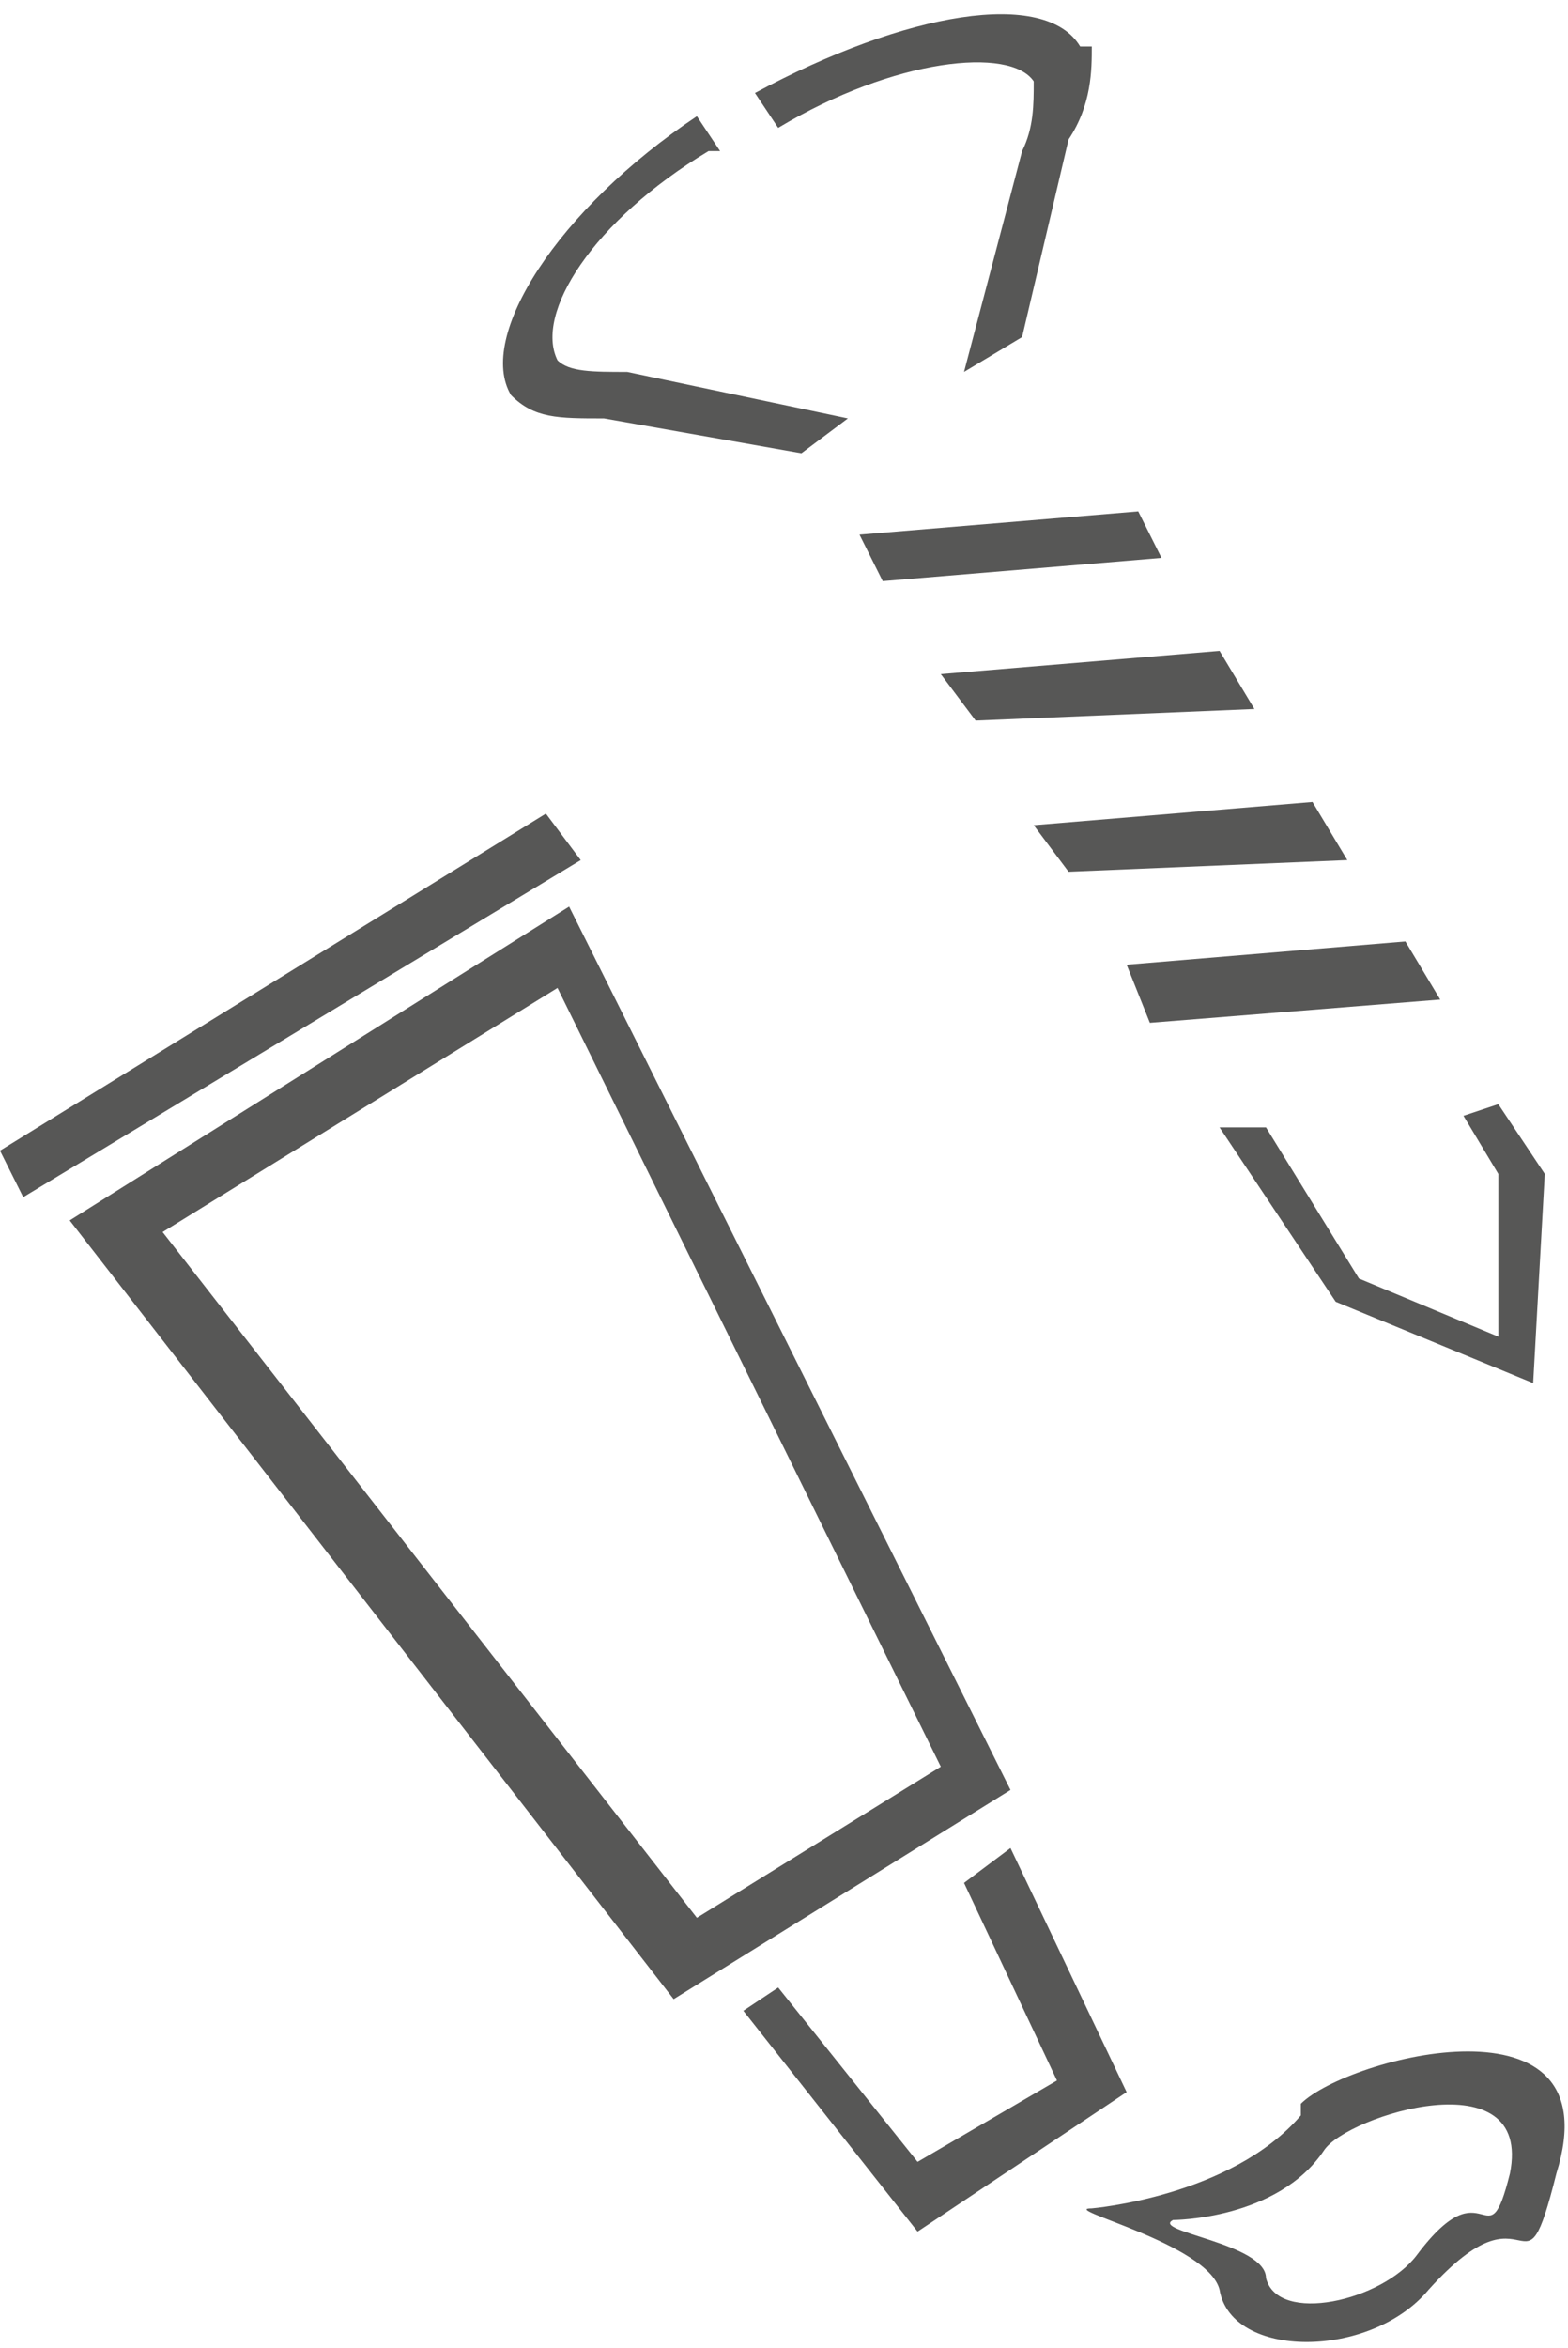
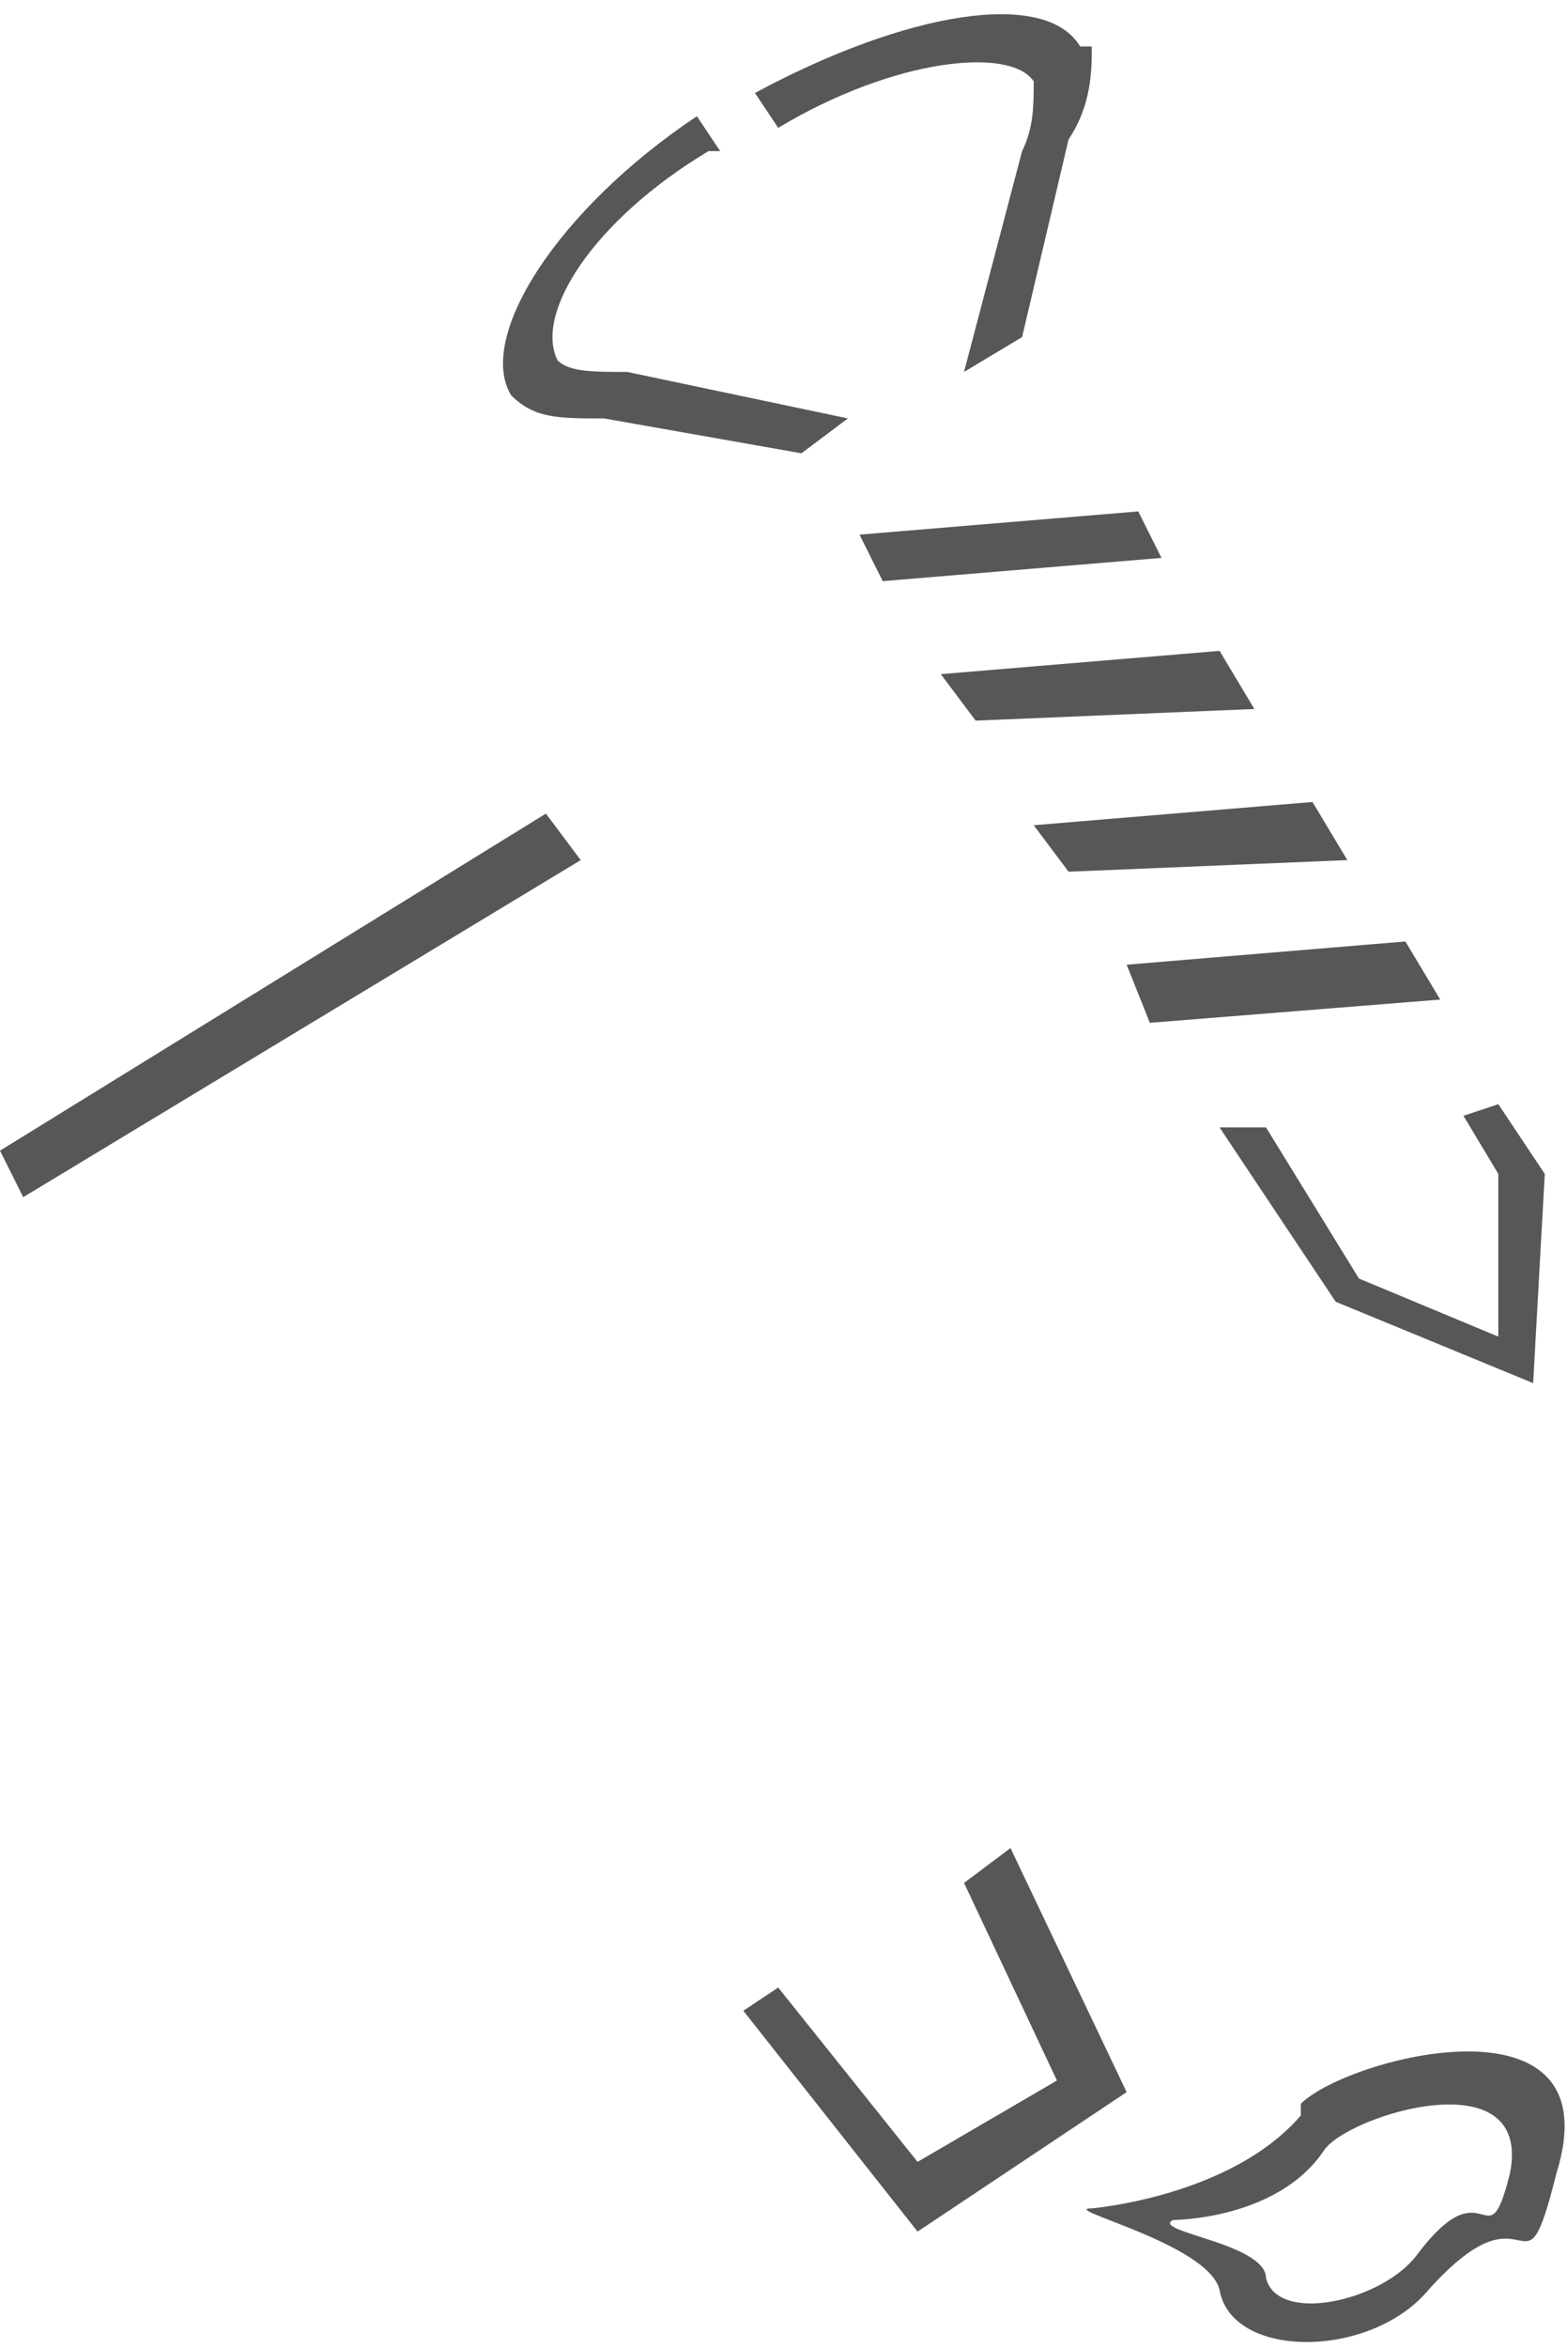
<svg xmlns="http://www.w3.org/2000/svg" id="Ebene_1" version="1.1" viewBox="0 0 13.5 20.2">
  <defs>
    <style>
      .st0 {
        fill: none;
      }

      .st1 {
        fill: #575756;
      }

      .st2 {
        clip-path: url(#clippath);
      }
    </style>
    <clipPath id="clippath">
      <rect class="st0" x="0" width="13.5" height="20.2" />
    </clipPath>
  </defs>
-   <path class="st1" d="M1.4,10.6l3.4-2.1,3.3,6.7-2.1,1.3L1.4,10.6ZM.6,10.5l5.2,6.7,2.9-1.8-3.8-7.6L.6,10.5Z" />
  <polygon class="st1" points="7.9 19.2 9.7 18 8.7 15.9 8.3 16.2 9.1 17.9 7.9 18.6 6.7 17.1 6.4 17.3 7.9 19.2" />
  <polygon class="st1" points="0 9.9 .2 10.3 5 7.4 4.7 7 0 9.9" />
  <g class="st2">
    <path class="st1" d="M13,18.7c-.2.8-.2-.1-.8.7-.3.4-1.2.6-1.3.2,0-.3-1-.4-.8-.5,0,0,.9,0,1.3-.6.2-.3,1.8-.8,1.6.2M11.2,18.2c-.6.7-1.8.8-1.8.8-.3,0,1,.3,1.1.7.1.6,1.3.6,1.8,0,.9-1,.8.2,1.1-1,.5-1.6-1.8-1-2.2-.6" />
    <path class="st1" d="M6.2,1.3l-.2-.3c-1.2.8-1.9,1.9-1.6,2.4,0,0,0,0,0,0h0s0,0,0,0c.2.2.4.2.8.2l1.7.3.4-.3-1.9-.4c-.3,0-.5,0-.6-.1h0s0,0,0,0c0,0,0,0,0,0-.2-.4.3-1.2,1.3-1.8M9.3.4s0,0,0,0c-.3-.5-1.5-.3-2.8.4l.2.3c1-.6,2-.7,2.2-.4,0,0,0,0,0,0h0s0,0,0,0c0,.2,0,.4-.1.6l-.5,1.9.5-.3.4-1.7c.2-.3.2-.6.2-.8h0s0,0,0,0Z" />
  </g>
  <polygon class="st1" points="7.4 4.6 7.6 5 10 4.8 9.8 4.4 7.4 4.6" />
  <polygon class="st1" points="8.9 7.1 9.2 7.5 11.6 7.4 11.3 6.9 8.9 7.1" />
  <polygon class="st1" points="8.1 5.8 8.4 6.2 10.8 6.1 10.5 5.6 8.1 5.8" />
  <polygon class="st1" points="9.7 8.3 9.9 8.8 12.4 8.6 12.1 8.1 9.7 8.3" />
  <polygon class="st1" points="12.6 9.6 12.9 10.1 12.9 11.5 11.7 11 10.9 9.7 10.5 9.7 11.5 11.2 13.2 11.9 13.3 10.1 12.9 9.5 12.6 9.6" />
</svg>